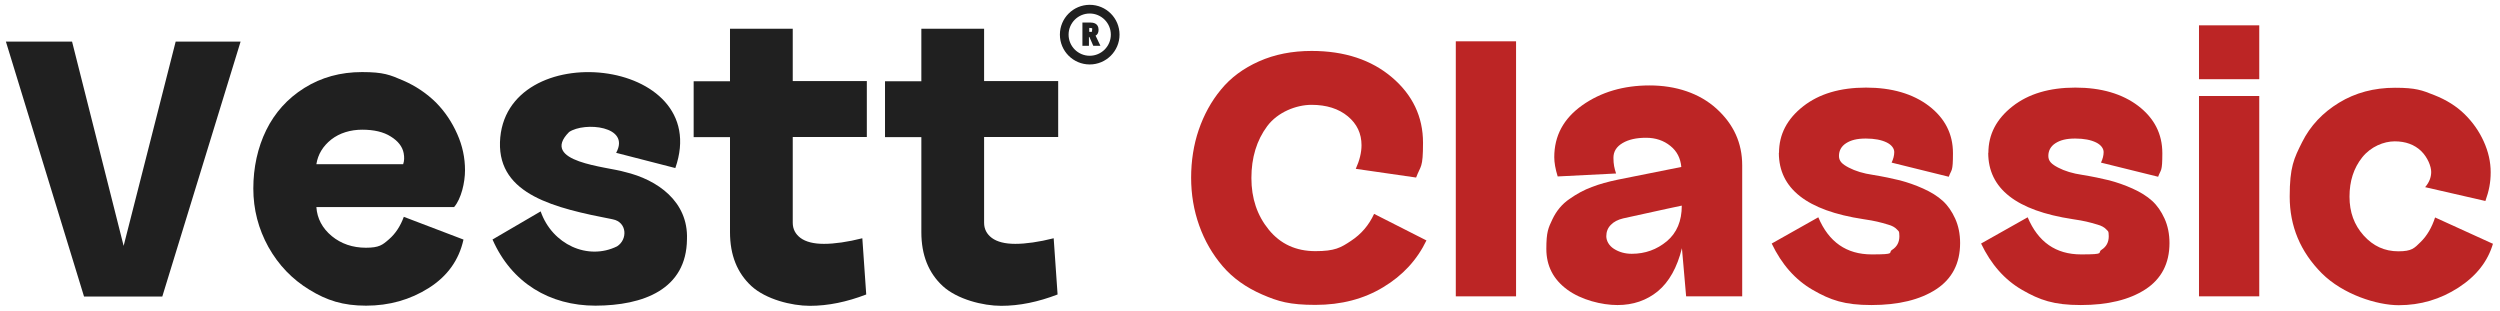
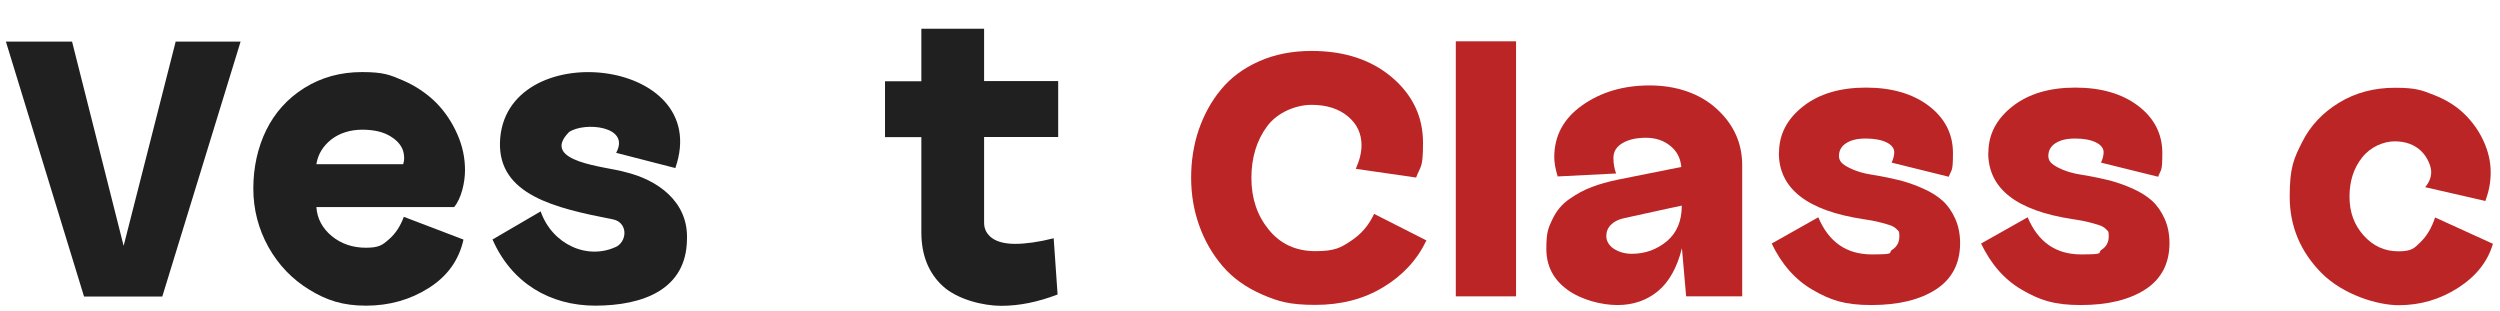
<svg xmlns="http://www.w3.org/2000/svg" id="Layer_1" width="1609.6" height="200" viewBox="0 0 1609.6 200">
  <defs>
    <style> .st0 { fill: #bc2525; } .st1 { fill: #202020; } </style>
  </defs>
  <g>
-     <path class="st1" d="M705.3,23c.6-.3,1.1-.8,1.4-1.3.4-.7.6-1.5.6-2.5,0-4.2-3.4-4.7-5.4-4.7h-5v15h4.2v-5.7h.3l2.5,5.7h4.6l-3.1-6.5h0ZM703.1,19.2v1.1s-.2,0-.3.2h-1.5v-2.5h.6c.8,0,1.2.2,1.3.3v1.1h0v-.2Z" />
-     <path class="st1" d="M701.6,3.1c-10.6,0-19.2,8.6-19.2,19.2s8.6,19.2,19.2,19.2,19.2-8.6,19.2-19.2-8.6-19.2-19.2-19.2ZM701.6,35.9c-7.5,0-13.6-6.1-13.6-13.6s6.1-13.6,13.6-13.6,13.6,6.1,13.6,13.6-6.1,13.6-13.6,13.6Z" />
-   </g>
+     </g>
  <path class="st1" d="M3.8,26.8h42.6l33.2,131.5L113.1,26.8h41.8l-50.4,164.1h-50.4L3.8,26.8Z" />
  <path class="st1" d="M298.4,154.3c-2.9,13.1-10.3,23.5-22.3,31.1s-25.5,11.4-40.4,11.4-25.3-3.4-36.4-10.2c-11.2-6.8-20-16-26.5-27.6-6.4-11.6-9.7-24.1-9.7-37.6s2.8-26.4,8.3-37.6,13.7-20.4,24.6-27.2c10.9-6.8,23.2-10.2,37.1-10.2s18,1.8,26.4,5.4c8.3,3.6,15.3,8.4,21.2,14.2,5.8,5.9,10.3,12.6,13.7,20.3,3.4,7.6,5,15.4,5,23.3s-2.4,18.3-7,23.7h-88.7c.5,7.4,3.8,13.6,9.9,18.7,6.1,5,13.5,7.5,22,7.5s10.7-1.8,14.8-5.4c4.2-3.6,7.4-8.5,9.6-14.5l38.3,14.6h0ZM259.6,105.6c.7-2,.8-4.3.3-7-.8-4.2-3.6-7.8-8.3-10.7-4.7-3-10.9-4.4-18.4-4.4s-14.5,2.1-19.9,6.3c-5.3,4.2-8.6,9.5-9.6,15.9h56-.1Z" />
  <path class="st1" d="M321.9,91.6c2.2-68.9,138.1-55.5,112.9,16.6l-38.1-9.8c9.5-17.3-20.4-20.1-30.3-13.4-19.4,19.5,24.8,22.3,35.8,25.7,21.3,5,41,19.2,40.1,43.3-.3,32.4-28.2,42.7-58.9,42.8-29.4,0-54-14.6-66.3-42.6l31-18.1c7.4,21.3,30.4,31.8,49.2,22.5,6.9-4.4,6.5-15.6-2.8-17.4-37.1-7.2-73.6-15.7-72.6-49.6h0Z" />
-   <path class="st1" d="M557.7,189.6c-12.5,4.8-24.5,7.3-36.3,7.3s-28.3-4.2-37.6-12.7c-9.2-8.5-13.8-20-13.8-34.7v-61.2h-23.4v-36h23.4V18.5h40.4v33.7h47.7v36h-47.7v55.2c0,4.1,1.7,7.3,5,9.8,3.4,2.5,8.4,3.8,15.1,3.8s15.3-1.2,24.7-3.6l2.5,36v.2Z" />
  <path class="st1" d="M680.9,189.6c-12.5,4.8-24.5,7.3-36.3,7.3s-28.3-4.2-37.6-12.7c-9.2-8.5-13.8-20-13.8-34.7v-61.2h-23.4v-36h23.4V18.5h40.4v33.7h47.7v36h-47.7v55.2c0,4.1,1.7,7.3,5,9.8,3.4,2.5,8.4,3.8,15.1,3.8s15.3-1.2,24.7-3.6l2.5,36v.2Z" />
  <g>
    <path class="st0" d="M911.7,114.3l-38.8-5.6c2.4-5.3,3.7-10.4,3.7-15.2,0-7.5-2.9-13.7-8.8-18.6-5.9-4.9-13.7-7.4-23.4-7.4s-21.7,4.6-28.5,13.7c-6.8,9.1-10.2,20.3-10.2,33.4s3.7,24.1,11.2,33.3c7.5,9.2,17.5,13.8,30,13.8s16.3-2.2,22.9-6.6c6.7-4.4,11.6-10.2,14.9-17.4l33.7,17.1c-6,12.5-15.3,22.6-27.8,30.1-12.5,7.6-27.1,11.4-43.7,11.4s-23.9-2.2-34.3-6.7c-10.3-4.5-18.8-10.5-25.4-18.2-6.6-7.7-11.6-16.4-15.1-26.2-3.5-9.8-5.2-20.1-5.2-30.8s1.6-21.2,4.9-30.8c3.3-9.6,8-18.3,14.3-25.9,6.3-7.7,14.4-13.7,24.5-18.2,10.1-4.5,21.4-6.7,33.9-6.7,21.1,0,38.4,5.7,51.7,17,13.3,11.3,20,25.4,20,42.1s-1.5,14.5-4.4,22.3Z" />
    <path class="st0" d="M976.1,190.8h-38.8V26.6h38.8v164.2Z" />
    <path class="st0" d="M1002.9,113.6c-1.5-4.8-2.2-9-2.2-12.4,0-13.8,6-24.9,18-33.4,12-8.5,26.5-12.8,43.4-12.8s32.1,5,43.1,15c11,10,16.5,22.1,16.5,36.4v84.4h-36.1l-2.7-31c-3.1,12.5-8.3,21.7-15.5,27.7-7.2,5.9-15.9,8.9-26,8.9s-23.3-3.3-32.3-9.9c-9-6.6-13.5-15.3-13.5-26.3s1.3-13.5,3.9-19c2.6-5.5,6.3-9.9,11-13.1,4.7-3.3,9.5-5.9,14.4-7.7,4.9-1.9,10.4-3.4,16.6-4.7l41-8.2c-.5-5.6-2.8-10.2-7.1-13.6-4.2-3.4-9.4-5.2-15.6-5.2s-11.2,1.1-15.1,3.4c-3.9,2.3-5.9,5.4-5.9,9.5s.6,6.8,1.7,10.1l-37.6,1.9ZM1082.7,132.4c-.2,0-12.7,2.7-37.6,8.2-3.4.8-6.1,2.2-8,4.2-2,2-2.9,4.5-2.9,7.3s1.6,6,4.9,8.1c3.3,2.1,7.1,3.2,11.5,3.2,8.6,0,16.1-2.7,22.6-8.1,6.4-5.4,9.6-13,9.6-22.9Z" />
    <path class="st0" d="M1145.4,98.4c0-11.9,5.2-21.8,15.5-29.9,10.3-8.1,23.8-12.1,40.5-12.1s30.2,4,40.5,11.8c10.3,7.9,15.5,18,15.5,30.4s-.9,10.2-2.7,15.2l-36.8-9.1c1.1-2.3,1.7-4.6,1.7-6.8s-1.6-4.6-4.9-6.2c-3.3-1.6-7.7-2.5-13.4-2.5s-9.6,1-12.7,3c-3.1,2-4.6,4.8-4.6,8.2s2.1,5.3,6.3,7.5c4.2,2.2,9.4,3.8,15.6,4.7,6.7,1.1,12.4,2.3,17.3,3.5,4.9,1.3,9.9,3,15,5.3,5.1,2.3,9.3,4.9,12.6,7.9,3.3,3,5.9,6.8,8,11.4,2.1,4.6,3.2,9.9,3.2,15.8,0,13.1-5.2,23.1-15.5,29.8-10.3,6.7-24.2,10.1-41.6,10.1s-26.4-3.2-37.7-9.7c-11.3-6.5-20.1-16.5-26.5-29.9l30-16.9c6.7,15.9,18.1,23.9,34.4,23.9s10.1-1,13.2-3c3.1-2,4.6-4.9,4.6-8.7s-.6-3.2-1.7-4.5c-1.1-1.2-3-2.3-5.6-3-2.6-.8-4.9-1.4-7-1.9-2-.5-5-1-8.9-1.6-36.3-5.5-54.4-19.7-54.4-42.7Z" />
    <path class="st0" d="M1280.2,98.4c0-11.9,5.2-21.8,15.5-29.9,10.3-8.1,23.8-12.1,40.5-12.1s30.2,4,40.5,11.8c10.3,7.9,15.5,18,15.5,30.4s-.9,10.2-2.7,15.2l-36.8-9.1c1.1-2.3,1.7-4.6,1.7-6.8s-1.6-4.6-4.9-6.2c-3.3-1.6-7.7-2.5-13.4-2.5s-9.6,1-12.7,3c-3.1,2-4.6,4.8-4.6,8.2s2.1,5.3,6.3,7.5c4.2,2.2,9.4,3.8,15.6,4.7,6.7,1.1,12.4,2.3,17.3,3.5,4.9,1.3,9.9,3,15,5.3,5.1,2.3,9.3,4.9,12.6,7.9,3.3,3,5.9,6.8,8,11.4,2.1,4.6,3.2,9.9,3.2,15.8,0,13.1-5.2,23.1-15.5,29.8-10.3,6.7-24.2,10.1-41.6,10.1s-26.4-3.2-37.7-9.7c-11.3-6.5-20.1-16.5-26.5-29.9l30-16.9c6.7,15.9,18.1,23.9,34.4,23.9s10.1-1,13.2-3c3.1-2,4.6-4.9,4.6-8.7s-.6-3.2-1.7-4.5c-1.1-1.2-3-2.3-5.6-3-2.6-.8-4.9-1.4-7-1.9-2-.5-5-1-8.9-1.6-36.3-5.5-54.4-19.7-54.4-42.7Z" />
-     <path class="st0" d="M1454.6,51h-38.8V16.3h38.8v34.7ZM1454.6,190.8h-38.8V61.8h38.8v129Z" />
    <path class="st0" d="M1605.1,156.8c-3.3,11.4-10.7,20.9-22.3,28.4-11.6,7.5-24.4,11.3-38.4,11.3s-35.9-6.9-49.6-20.6c-13.7-13.8-20.6-30.2-20.6-49.3s2.7-24.5,8-35.1,13.3-19,23.8-25.4c10.5-6.4,22.5-9.6,36-9.6s17.4,1.6,25.2,4.7c7.9,3.1,14.4,7.2,19.6,12.3,5.2,5.1,9.3,10.9,12.3,17.5,3,6.6,4.5,13.2,4.5,19.9s-1.1,12-3.4,18.5l-38.8-8.9c2.6-3,3.9-6.3,3.9-9.8s-2.2-9.3-6.5-13.5c-4.3-4.1-10-6.2-17-6.2s-15.4,3.4-20.9,10.3c-5.5,6.9-8.2,15.3-8.2,25.3s3,18.2,9.1,25c6.1,6.8,13.5,10.2,22.3,10.2s10.3-2,14.4-6c4.1-4,7.2-9.3,9.3-15.8l37.1,16.9Z" />
  </g>
</svg>